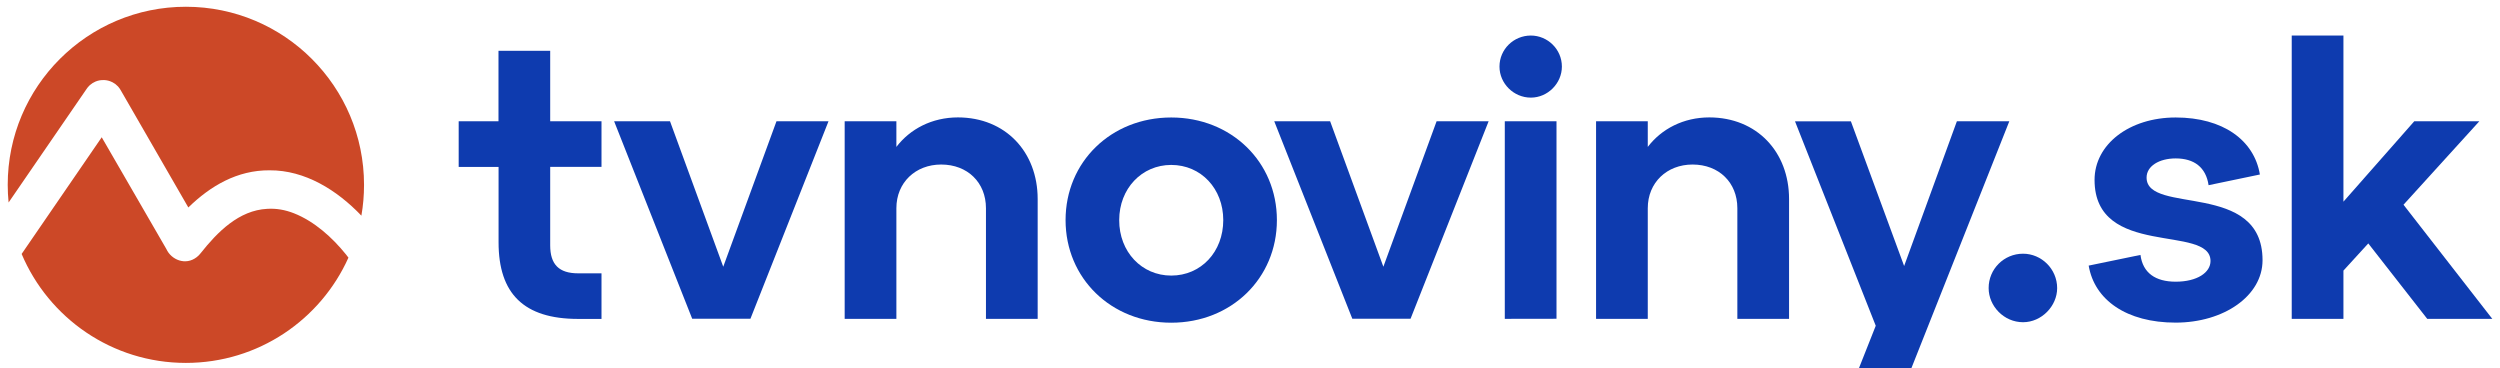
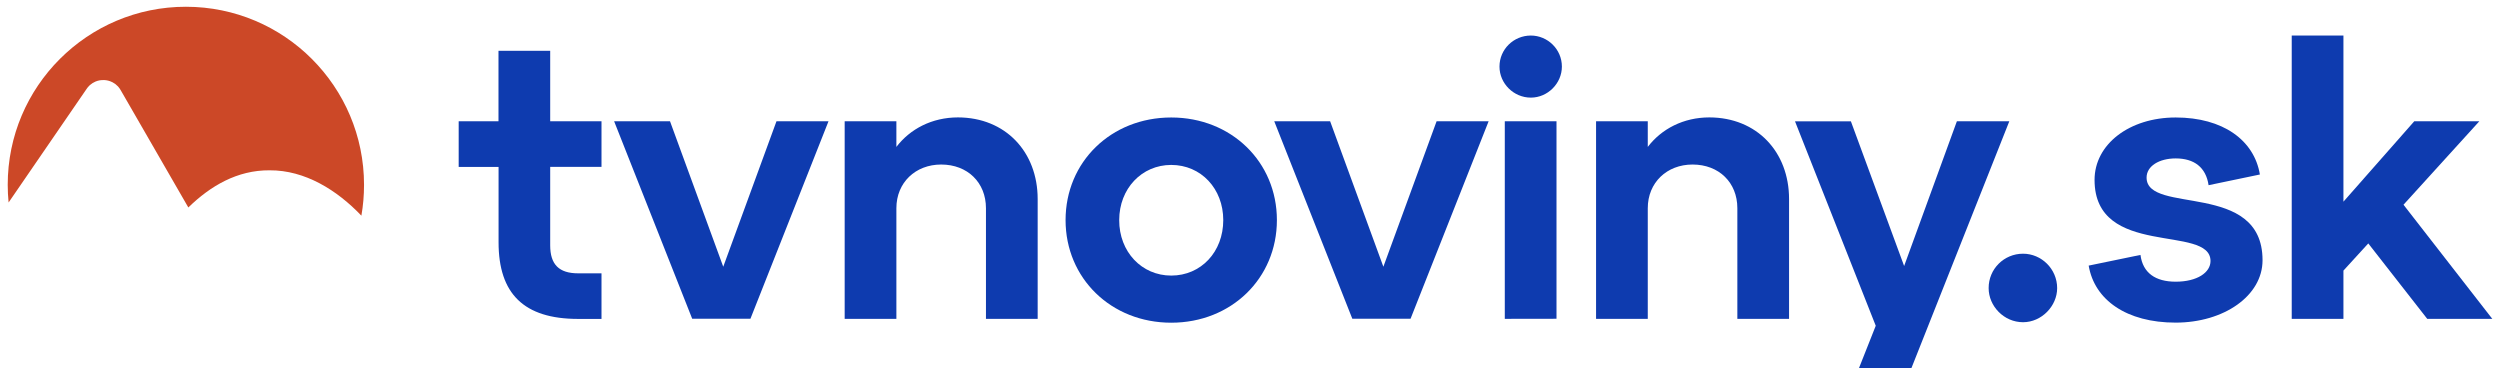
<svg xmlns="http://www.w3.org/2000/svg" version="1.1" id="Layer_1" x="0px" y="0px" viewBox="0 0 3108.9 458.2" style="enable-background:new 0 0 3108.9 458.2;" xml:space="preserve">
  <style type="text/css">
	.st0{fill:#0E3BAF;}
	.st1{fill:#CC4827;}
</style>
  <g>
    <g>
      <path class="st0" d="M570.4,207.5v-56.7h49.5V63.2h64.3v87.6H748v56.7h-63.8v97.6c0,23.8,10.9,34.8,34.8,34.8h29v56.7h-29    c-67.6,0-99-31.4-99-95.2v-93.8h-49.6V207.5z" />
      <path class="st0" d="M965.6,150.8h64.7l-97.1,245.6h-72.4l-97.1-245.6h69.5l66.2,180.9L965.6,150.8z" />
      <path class="st0" d="M1290.4,247.5v149h-64.3V258.9c0-31.9-22.9-54.3-55.7-54.3c-31.9,0-55.7,22.4-55.7,54.3v137.6h-64.3V150.8    h64.3v31.9c17.1-22.4,44.3-36.7,76.6-36.7C1250.4,146.1,1290.4,188.9,1290.4,247.5z" />
      <path class="st0" d="M1456.5,146.1c74.7,0,131.4,55.2,131.4,127.6s-56.7,127.6-131.4,127.6c-74.7,0-131.4-55.2-131.4-127.6    S1381.7,146.1,1456.5,146.1z M1456.5,342.7c37.1,0,64.7-29.5,64.7-69c0-39-27.6-68.6-64.7-68.6c-36.7,0-64.7,29.5-64.7,68.6    C1391.7,313.2,1419.8,342.7,1456.5,342.7z" />
      <path class="st0" d="M1786.5,150.8h64.7l-97.1,245.6h-72.4l-97.1-245.6h69.5l66.2,180.9L1786.5,150.8z" />
      <path class="st0" d="M1903.7,44.2c20.9,0,38.6,17.1,38.6,38.6c0,20.9-17.6,38.6-38.6,38.6c-21.4,0-39-17.6-39-38.6    C1864.7,61.3,1882.3,44.2,1903.7,44.2z M1871.3,396.5V150.8h64.3v245.6L1871.3,396.5L1871.3,396.5z" />
      <path class="st0" d="M2224.8,247.5v149h-64.3V258.9c0-31.9-22.9-54.3-55.7-54.3c-31.9,0-55.7,22.4-55.7,54.3v137.6h-64.3V150.8    h64.3v31.9c17.1-22.4,44.3-36.7,76.6-36.7C2184.8,146.1,2224.8,188.9,2224.8,247.5z" />
      <path class="st0" d="M2433.5,150.8h65.2l-135.2,340.9h-65.2l34.3-86.6l-100.4-254.2h69.5l66.2,179.9L2433.5,150.8z" />
      <path class="st0" d="M2515.8,315.5c22.9,0,42.4,19,42.4,42.8c0,22.4-19.5,42.4-42.4,42.4c-23.8,0-42.8-20-42.8-42.4    C2472.9,334.6,2492,315.5,2515.8,315.5z" />
      <path class="st0" d="M2661.8,317c2.9,22.4,18.6,33.3,43.8,33.3c26.7,0,43.3-11.4,43.3-25.7c0-46.2-144.2-2.9-144.2-100.9    c0-44.3,43.3-77.6,100.9-77.6c58.6,0,97.6,28.1,104.7,70.9l-63.8,13.3c-3.3-22.4-18.1-33.3-40.9-33.3c-20.5,0-36.2,9.5-36.2,23.8    c0,46.7,144.2,3.3,144.2,102.8c0,44.3-48.1,77.6-108.1,77.6c-60.9,0-100.9-28.1-108.1-70.9L2661.8,317z" />
      <path class="st0" d="M3099.3,396.5h-80.9l-73.3-93.8l-30.9,33.8v60h-64.3V44.2h64.3v206.6l88.1-100h80.9l-94.3,103.8L3099.3,396.5    z" />
    </g>
    <g>
      <g>
        <g>
          <path class="st1" d="M107.6,110.7c1-1.5,2.1-2.9,3.4-4.1l0.1-0.1c0.1-0.1,0.2-0.2,0.3-0.3c0.1-0.1,0.2-0.2,0.3-0.3l0.1-0.1      c2.1-1.8,4.4-3.3,6.8-4.3c0.1,0,0.2-0.1,0.3-0.1c0.1,0,0.1-0.1,0.2-0.1c3-1.2,6.2-1.8,9.3-1.7c0,0,0,0,0.1,0c0.2,0,0.3,0,0.5,0      c0.1,0,0.2,0,0.3,0s0.2,0,0.3,0s0.3,0,0.4,0c0,0,0,0,0.1,0c3.1,0.2,6.2,1,9.1,2.4c0.1,0,0.1,0.1,0.2,0.1c0.1,0,0.2,0.1,0.3,0.1      c2.4,1.2,4.6,2.8,6.5,4.8l0.1,0.1c0.1,0.1,0.2,0.2,0.3,0.3c0.1,0.1,0.2,0.2,0.3,0.3l0.1,0.1c1.2,1.4,2.2,2.8,3.1,4.4L234.2,258      c27.4-26.7,60.8-46.5,101-46.2c44.1-0.3,84,24.7,114.2,56.4c2.2-12.5,3.3-25.3,3.3-38.3c0-122.3-99.2-221.5-221.5-221.5      S9.6,107.5,9.6,229.8c0,7.4,0.4,14.8,1.1,22L107.6,110.7z" />
-           <path class="st1" d="M432.5,319.3c-0.1-0.1-0.2-0.2-0.3-0.3l-1.8-2.4c-17.3-21.4-39.4-41.3-64.9-51.4      c-11.1-4.3-21.8-6.2-33.2-5.5c-35.2,1.8-61.8,28.7-82.8,55.2c-1.4,1.8-3,3.5-4.9,4.9c-13.9,10.8-31.7,3.2-37.7-10.1l-80.4-139      L26.9,315.8c33.6,79.6,112.4,135.5,204.2,135.5c90.1,0,167.6-53.7,202.2-130.9C433,320.1,432.8,319.7,432.5,319.3z" />
        </g>
      </g>
    </g>
  </g>
</svg>